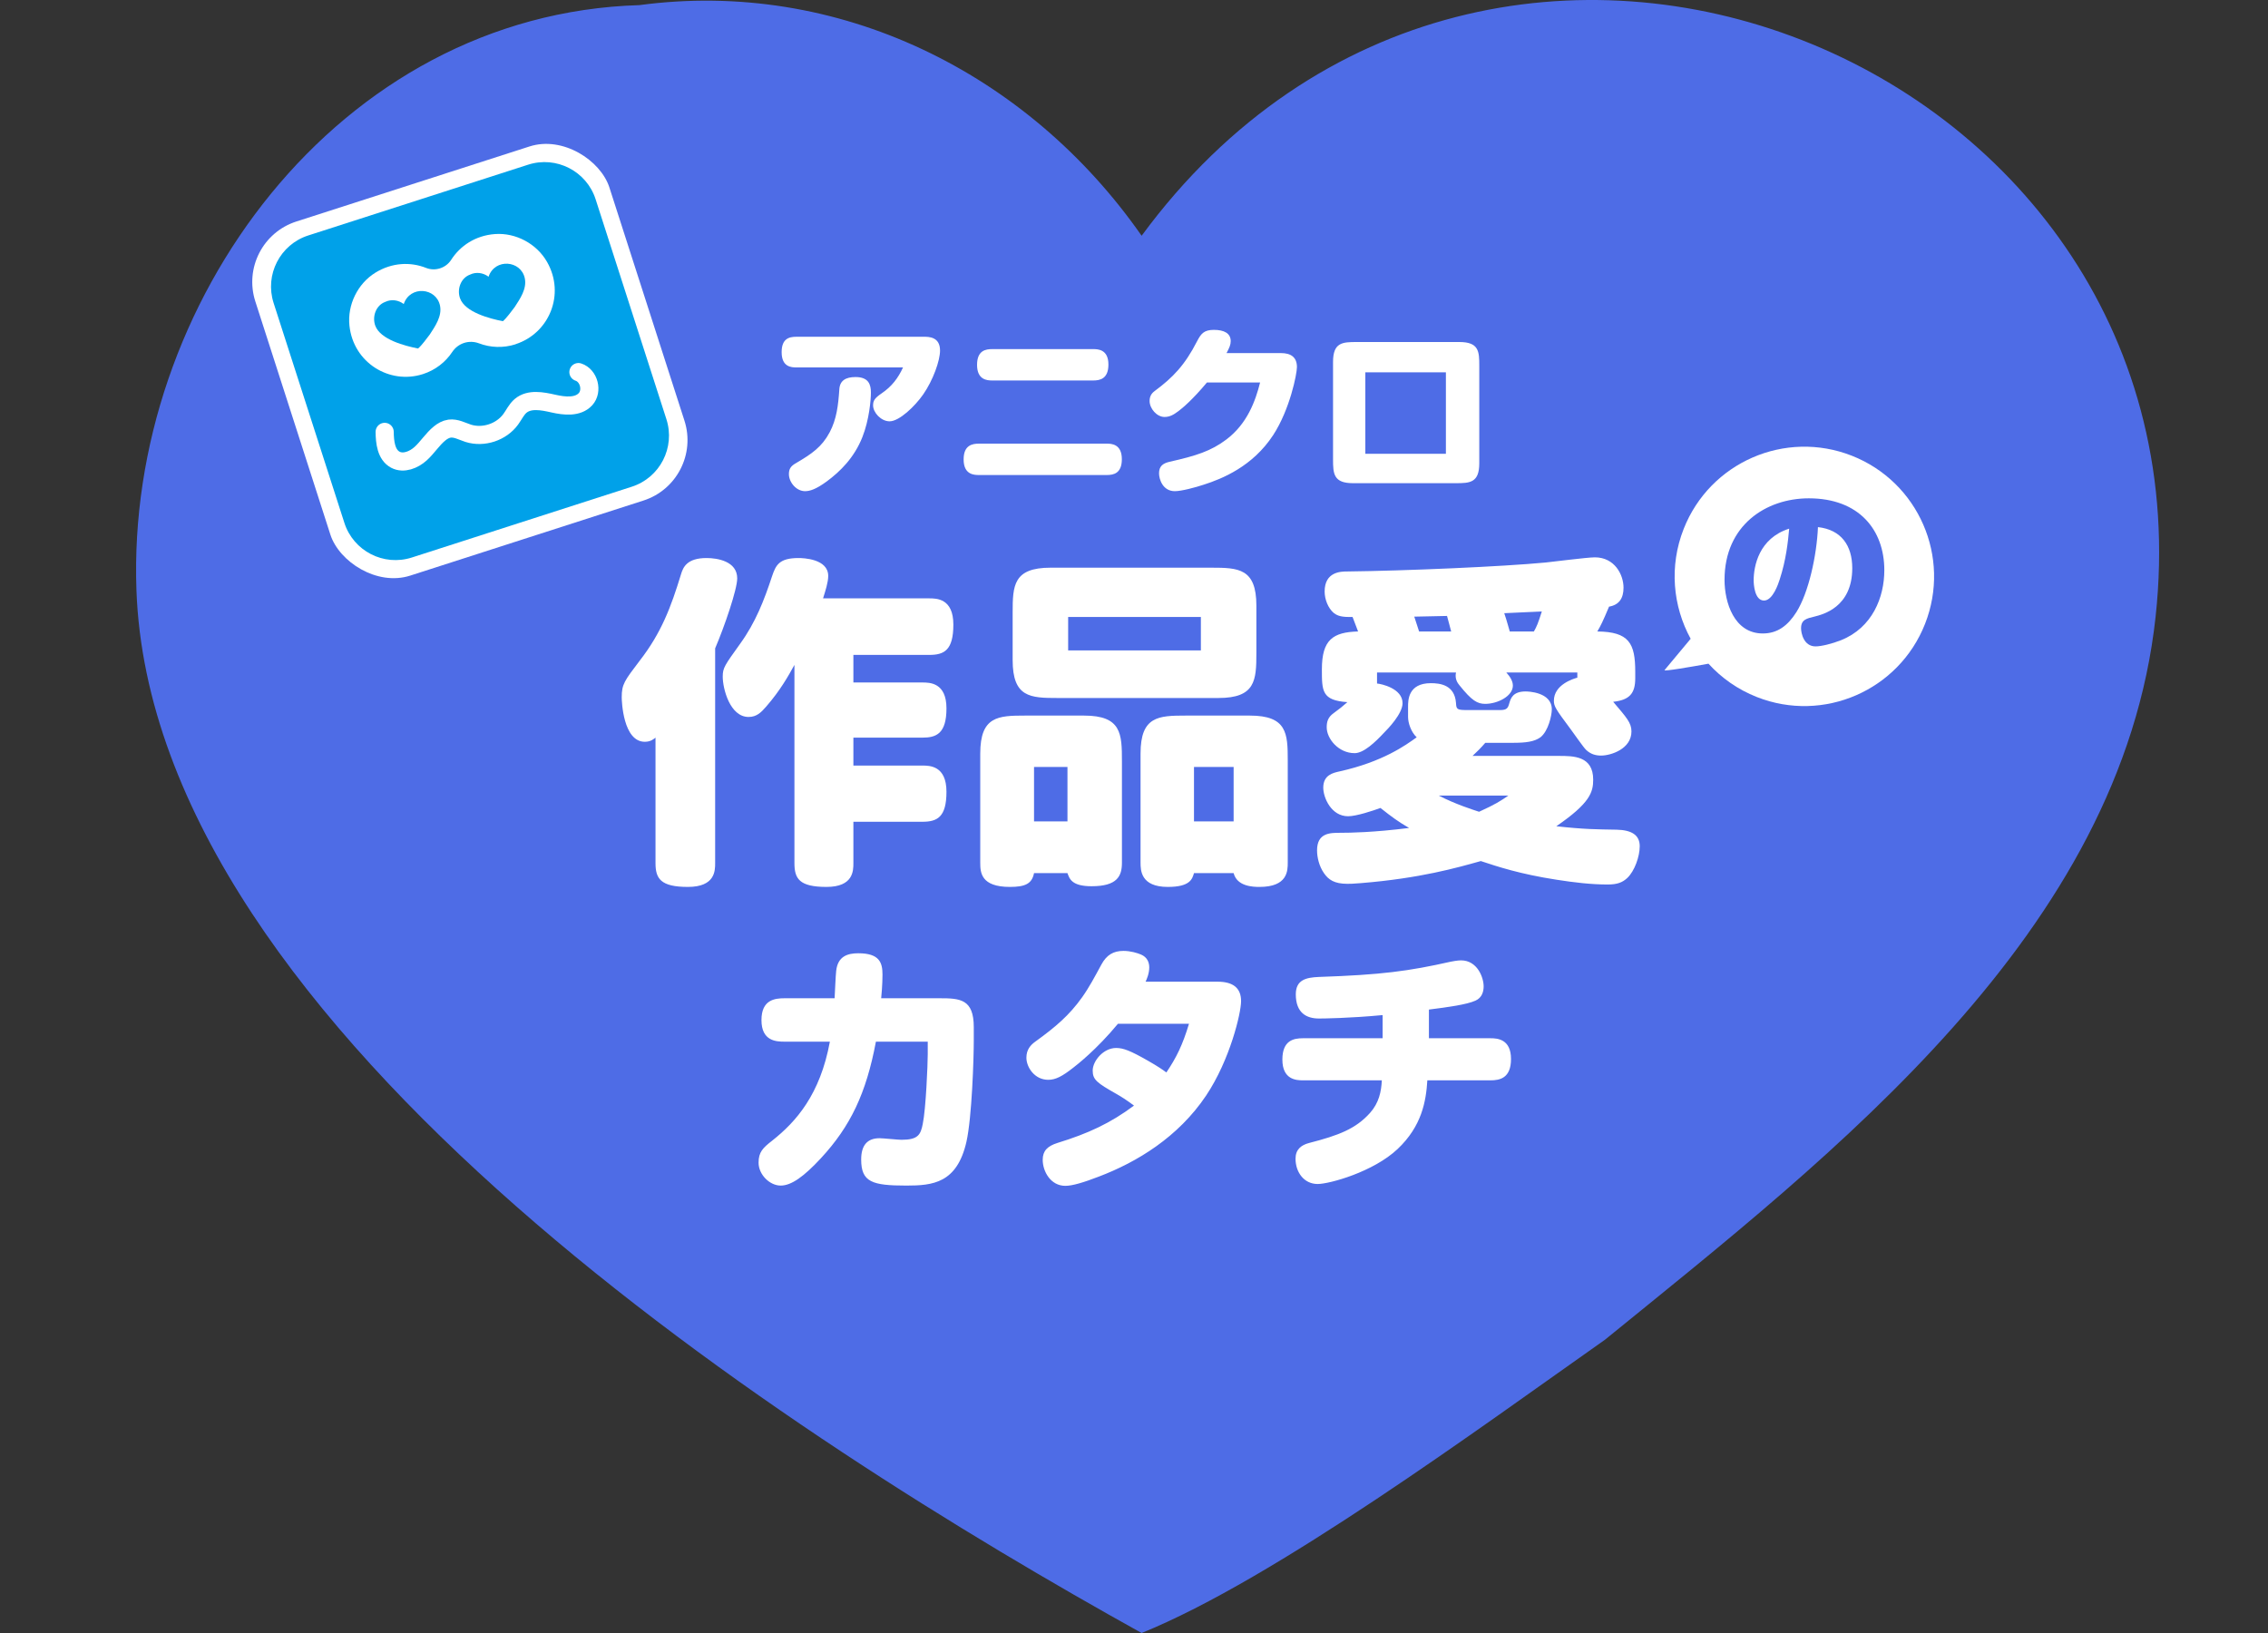
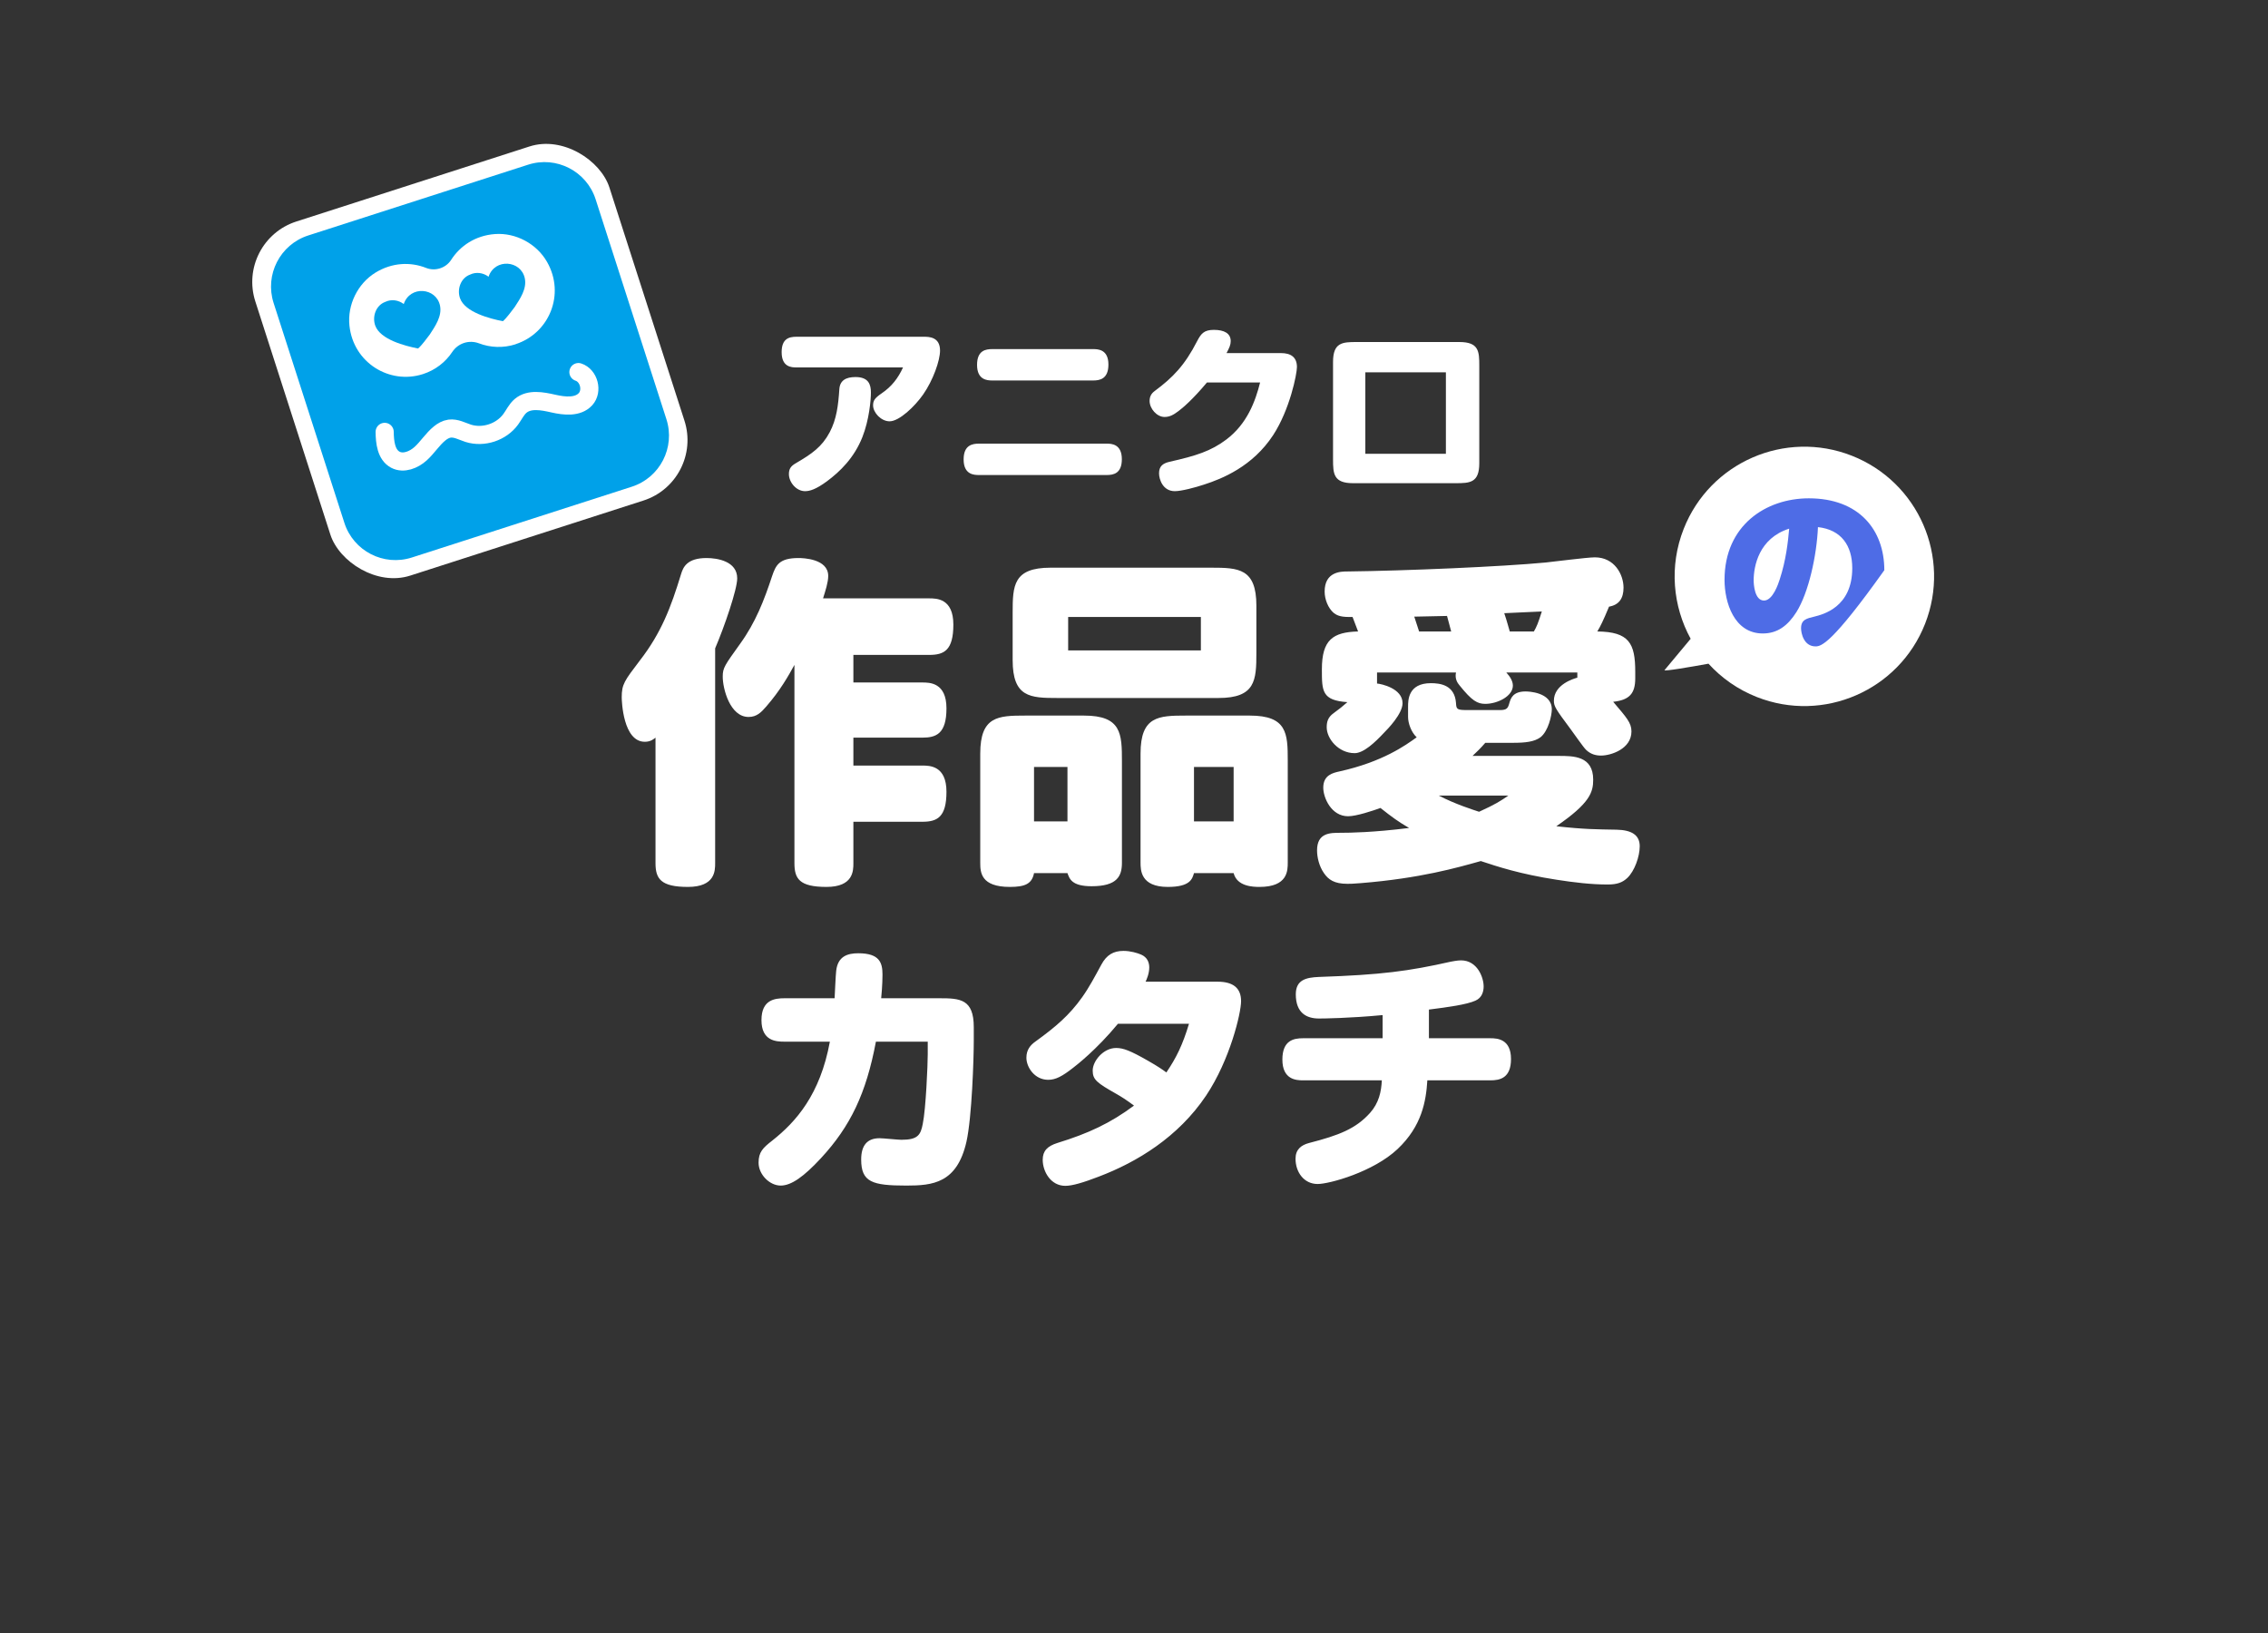
<svg xmlns="http://www.w3.org/2000/svg" fill="none" viewBox="0 0 500 360" height="360" width="500">
  <rect x="0" y="0" width="500" height="360" fill="#333333" stroke="none" />
-   <path fill="#4E6CE6" d="M251.678 51.976C328.601 -52.599 488.461 13.553 475.226 135.916C467.687 205.624 404.398 254.236 353.798 295.37C326.482 314.586 281.083 348.103 251.678 360C175.807 317.879 33.627 227.813 30.081 130.119C27.79 66.963 74.569 3.092 140.956 1.13C184.615 -4.723 226.524 15.898 251.682 51.976H251.678Z" />
  <path fill="white" d="M199.08 81H175.56C174.48 81 172.32 80.92 172.32 77.64C172.32 74.72 173.88 74.24 175.56 74.24H203.64C204.76 74.24 207.24 74.24 207.24 77.28C207.24 79.48 205.72 83.8 203.52 86.96C201.68 89.6 198.24 92.88 196.12 92.88C194.24 92.88 192.48 90.96 192.48 89.36C192.48 88.32 192.84 87.76 194.36 86.72C196.6 85.2 198 83.36 199.08 81ZM188.6 83.12C191.48 83.12 192 84.76 192 86.52C192 88.12 191.64 92.52 190.12 96.36C188.32 100.92 185.2 103.96 182.28 106.12C179.88 107.88 178.52 108.28 177.48 108.28C175.52 108.28 173.92 106.28 173.92 104.52C173.92 103.4 174.32 102.76 175.44 102.12C179 100.04 181.2 98.52 182.92 95.28C184.44 92.4 184.8 89.36 185.04 85.8C185.16 83.88 186.48 83.12 188.6 83.12ZM218.76 76.96H241C242.08 76.96 244.36 77.04 244.36 80.36C244.36 83.56 242.44 83.88 241 83.88H218.76C217.64 83.88 215.4 83.76 215.4 80.44C215.4 77.24 217.32 76.96 218.76 76.96ZM215.84 97.8H243.96C245.04 97.8 247.32 97.88 247.32 101.24C247.32 104.44 245.4 104.72 243.96 104.72H215.84C214.72 104.72 212.44 104.64 212.44 101.28C212.44 98.12 214.36 97.8 215.84 97.8ZM270.4 77.84H282.4C284.56 77.84 285.92 78.72 285.92 80.92C285.92 82.44 284.36 90.28 280.68 95.92C276.16 102.84 269.4 105.56 265.4 106.84C263.48 107.48 260.44 108.28 259 108.28C256.32 108.28 255.52 105.6 255.52 104.36C255.52 102.84 256.28 102.16 257.84 101.8C263.72 100.48 266.96 99.44 270.32 96.92C274.96 93.44 276.76 88.44 277.8 84.32H266.08C262.84 88.2 260.64 90 259.84 90.6C258.64 91.52 257.8 91.92 256.72 91.92C255.04 91.92 253.44 90.08 253.44 88.4C253.44 87.44 253.8 86.76 254.56 86.2C258.56 83.24 261.2 80.52 263.92 75.2C264.76 73.6 265.4 72.72 267.6 72.72C269.88 72.72 271.32 73.48 271.32 75.2C271.32 76 271.04 76.64 270.4 77.84ZM293.88 101.28V79.8C293.88 75.48 295.96 75.4 299.12 75.4H321.72C326.04 75.4 326.12 77.48 326.12 80.64V102.12C326.12 106.44 324.04 106.52 320.92 106.52H298.28C294 106.52 293.88 104.44 293.88 101.28ZM318.76 100.04V82.08H301V100.04H318.76ZM157.66 142.932V190.28C157.66 191.952 157.66 195.524 151.656 195.524C145.652 195.524 144.512 193.7 144.512 190.28V162.616C144.132 162.92 143.448 163.528 142.156 163.528C137.368 163.528 137.064 154.56 137.064 153.724C137.064 150.836 137.672 150.076 141.016 145.668C145.804 139.512 147.932 133.812 150.136 126.592C150.592 125.072 151.428 123.02 155.76 123.02C158.116 123.02 162.524 123.704 162.524 127.504C162.524 129.936 159.712 138.144 157.66 142.932ZM181.448 131.912H204.856C206.452 131.912 210.176 131.912 210.176 137.688C210.176 143.388 208.124 144.376 204.856 144.376H188.136V150.456H203.336C204.932 150.456 208.656 150.456 208.656 156.156C208.656 161.78 206.376 162.616 203.336 162.616H188.136V168.772H203.336C204.932 168.772 208.656 168.772 208.656 174.548C208.656 180.172 206.604 181.16 203.336 181.16H188.136V190.28C188.136 191.952 188.136 195.524 182.208 195.524C176.204 195.524 175.14 193.7 175.14 190.28V146.58C173.848 148.936 172.024 152.204 168.908 155.776C167.844 156.992 166.856 158.056 165.032 158.056C160.928 158.056 159.332 151.824 159.332 149.164C159.332 147.188 159.788 146.656 163.208 141.868C166.552 137.232 168.452 132.368 170.2 127.048C171.036 124.616 171.72 123.02 176.052 123.02C177.04 123.02 182.588 123.172 182.588 126.972C182.588 128.34 181.98 130.24 181.448 131.912ZM268.62 153.876H233.128C227.124 153.876 223.248 153.724 223.248 145.516V135.028C223.248 129.1 223.4 125.148 231.608 125.148H267.024C273.028 125.148 276.98 125.3 276.98 133.508V143.996C276.98 150 276.752 153.876 268.62 153.876ZM235.484 136.016V143.388H264.744V136.016H235.484ZM235.332 192.484H227.96C227.504 194.84 225.984 195.524 222.64 195.524C216.256 195.524 216.104 192.332 216.104 190.204V166.112C216.104 157.904 220.056 157.752 225.984 157.752H238.98C247.264 157.752 247.34 161.78 247.34 167.86V190.204C247.34 193.168 246.276 195.372 240.652 195.372C236.32 195.372 235.788 193.776 235.332 192.484ZM227.96 169.076V181.084H235.332V169.076H227.96ZM271.964 192.484H263.224C262.844 193.776 262.388 195.524 257.448 195.524C251.444 195.524 251.444 191.8 251.444 190.128V166.112C251.444 157.904 255.396 157.752 261.4 157.752H275.536C283.744 157.752 283.896 161.704 283.896 167.632V190.128C283.896 191.952 283.896 195.524 277.664 195.524C276.296 195.524 272.724 195.448 271.964 192.484ZM263.224 169.076V181.084H271.964V169.076H263.224ZM299.4 139.208L298.184 136.016H297.424C295.296 136.016 294.612 135.56 294.004 135.104C292.788 134.04 292.028 132.14 292.028 130.392C292.028 126.06 295.6 125.984 296.892 125.984C309.964 125.832 331.168 124.92 340.744 124.008C342.34 123.856 349.864 122.868 351.612 122.868C355.944 122.868 357.92 126.668 357.92 129.556C357.92 131.912 356.932 133.356 354.728 133.736C353.36 137.004 352.904 137.916 352.144 139.208C359.136 139.284 360.504 141.792 360.504 148.1V149.544C360.504 152.888 359.212 154.332 355.64 154.712C358.604 158.208 359.668 159.348 359.668 161.248C359.668 165.124 355.108 166.568 352.98 166.568C351.764 166.568 350.7 166.264 349.712 165.352C349.104 164.82 346.824 161.476 346.292 160.792C342.948 156.308 342.568 155.7 342.568 154.484C342.568 150.912 346.9 149.62 347.736 149.392V148.252H332.08C332.916 149.164 333.524 150.152 333.524 151.14C333.524 153.496 330.104 155.168 327.444 155.168C325.696 155.168 324.48 154.484 321.744 151.064C321.364 150.608 320.68 149.696 320.984 148.252H303.58V150.684C304.492 150.76 309.204 151.748 309.204 155.016C309.204 157.372 305.936 160.716 305.176 161.476C303.124 163.68 300.616 166.036 298.64 166.036C295.068 166.036 292.484 162.844 292.484 160.336C292.484 159.196 292.712 158.132 294.004 157.22C295.068 156.46 296.208 155.548 297.044 154.788C291.42 154.408 291.42 152.356 291.42 147.568C291.42 141.032 293.852 139.36 299.4 139.208ZM312.852 139.208H319.92C319.768 138.676 319.16 136.244 319.008 135.788L311.788 135.94C312.244 137.308 312.472 137.992 312.852 139.208ZM332.84 139.208H338.16C338.768 138.144 339.072 137.46 339.908 134.8C338.616 134.876 332.84 135.104 331.624 135.18C332.232 136.928 332.688 138.752 332.84 139.208ZM310.42 158.056V155.776C310.42 154.408 310.42 150.608 315.436 150.608C317.488 150.608 320.68 150.988 320.984 154.94C321.06 156.308 321.136 156.536 323.34 156.536H330.712C332.232 156.536 332.46 156.08 332.764 154.94C333.068 153.952 333.524 152.432 336.336 152.432C336.716 152.432 342.112 152.508 342.112 156.384C342.112 157.676 341.352 161.172 339.604 162.54C338.236 163.528 336.336 163.756 333.524 163.756H327.444C326.456 164.896 325.696 165.656 324.632 166.644H343.632C346.9 166.644 351.232 166.644 351.232 171.888C351.232 174.624 350.548 177.056 343.1 182.148C349.256 182.832 351.992 182.832 356.4 182.908C359.668 182.984 361.492 184.048 361.492 186.556C361.492 188.836 360.352 192.028 358.756 193.548C357.692 194.536 356.552 194.992 354.424 194.992C350.776 194.992 346.976 194.536 343.1 193.928C335.196 192.712 330.104 191.04 326.456 189.824C321.288 191.268 313.156 193.624 300.008 194.688C298.184 194.84 297.652 194.84 297.044 194.84C294.156 194.84 292.864 193.928 291.876 192.484C290.812 190.964 290.356 188.988 290.356 187.468C290.356 183.592 293.244 183.592 295.448 183.592C297.652 183.592 302.744 183.516 310.648 182.528C308.292 181.16 306.924 180.172 304.34 178.12C302.668 178.728 299.02 179.944 297.196 179.944C293.472 179.944 291.724 175.84 291.724 173.636C291.724 170.824 293.928 170.368 295.296 170.064C304.872 167.936 309.888 164.288 312.32 162.54C311.104 161.4 310.42 159.424 310.42 158.056ZM332.536 175.384H317.184C320.832 177.284 324.708 178.5 326.076 178.956C329.724 177.284 330.788 176.6 332.536 175.384ZM182.952 229.638H172.976C171.12 229.638 167.872 229.522 167.872 224.882C167.872 220.416 170.772 220.068 172.976 220.068H183.996C184.054 219.14 184.228 214.906 184.344 214.036C184.692 210.788 186.896 210.15 189.216 210.15C193.914 210.15 194.552 212.238 194.552 214.848C194.552 215.196 194.552 217.168 194.262 220.068H207.138C211.662 220.068 214.678 220.242 214.678 226.448V229.406C214.678 233.234 214.272 246.342 213.054 251.736C210.966 260.842 205.63 261.364 199.83 261.364C192.29 261.364 189.854 260.61 189.854 255.622C189.854 252.432 191.246 250.924 193.914 250.924C194.668 250.924 198.032 251.272 198.728 251.272C202.382 251.272 202.962 250.17 203.426 247.792C204.122 244.486 204.528 234.626 204.528 232.422V229.638H193.102C190.956 241.064 187.476 248.314 180.98 255.332C177.268 259.334 174.484 261.364 172.106 261.364C169.67 261.364 167.234 258.928 167.234 256.318C167.234 253.998 168.162 253.07 170.25 251.446C175.528 247.27 180.806 241.296 182.952 229.638ZM262.122 225.694H246.462C241.706 231.436 237.356 234.8 236.602 235.38C234.166 237.294 232.716 238.048 231.092 238.048C228.076 238.048 226.278 235.264 226.278 233.176C226.278 231.436 227.148 230.392 228.308 229.58C232.716 226.39 235.732 223.838 238.574 219.836C240.14 217.632 241.358 215.312 242.808 212.644C243.968 210.498 245.476 209.628 247.68 209.628C249.246 209.628 250.754 210.092 251.566 210.44C252.9 211.02 253.364 212.122 253.364 213.282C253.364 214.616 252.784 215.95 252.552 216.414H268.386C271.924 216.414 273.606 217.864 273.606 220.706C273.606 223.316 271.17 233.64 265.892 241.528C259.744 250.692 250.638 256.202 242.228 259.392C238.922 260.668 236.428 261.422 234.862 261.422C231.614 261.422 229.874 258.232 229.874 255.68C229.874 253.708 230.918 252.664 233.122 251.968C239.908 249.88 244.78 247.618 250 243.732C248.376 242.514 247.1 241.702 246.056 241.122C241.88 238.744 240.894 238.048 240.894 236.018C240.894 233.872 243.272 231.03 246.056 231.03C247.622 231.03 249.188 231.61 253.132 233.872C255.278 235.09 256.438 235.902 257.134 236.424C259.338 233.176 260.73 230.334 262.122 225.694ZM315.018 222.562V228.884H328.59C330.098 228.884 333.114 229.058 333.114 233.466C333.114 237.7 330.62 238.164 328.59 238.164H314.67C314.38 242.804 313.452 248.256 308.116 253.302C302.78 258.348 293.094 261.016 290.484 261.016C287.468 261.016 285.612 258.406 285.612 255.448C285.612 253.418 286.83 252.432 288.628 251.968C295.182 250.286 298.894 248.836 302.026 245.356C303.998 243.152 304.52 240.658 304.636 238.164H287.236C285.728 238.164 282.712 237.99 282.712 233.582C282.712 229.348 285.206 228.884 287.236 228.884H304.81V223.78C297.502 224.476 291.644 224.534 290.774 224.534C288.048 224.534 285.67 223.316 285.67 219.198C285.67 216.008 287.932 215.486 290.774 215.37C304.52 214.906 310.552 214.094 319.832 212.006C320.18 211.948 321.282 211.716 322.094 211.716C325.69 211.716 327.082 215.486 327.082 217.458C327.082 218.56 326.734 219.952 325.284 220.59C323.37 221.46 319.194 222.04 315.018 222.562Z" />
  <path fill="white" d="M408.249 100.464C393.557 94.686 376.956 101.915 371.178 116.607C367.946 124.824 368.786 133.643 372.72 140.82C370.348 143.656 367.217 147.413 366.966 147.724C366.675 148.072 372.77 147.019 376.65 146.314C379.507 149.451 383.105 152.007 387.324 153.667C402.016 159.445 418.617 152.216 424.396 137.525C430.174 122.833 422.951 106.247 408.249 100.464Z" />
-   <path fill="#4E6CE6" d="M400.784 116.203C400.518 122.473 398.732 130.643 396.034 134.937C394.134 137.939 391.854 139.649 388.624 139.649C382.278 139.649 380.188 132.771 380.188 127.831C380.188 115.785 389.346 109.857 398.77 109.857C409.828 109.857 415.414 116.811 415.414 125.703C415.414 131.669 412.792 138.357 405.876 141.131C403.862 141.929 401.506 142.499 400.252 142.499C397.63 142.499 397.06 139.535 397.06 138.509C397.06 136.609 398.276 136.343 400.024 135.925C401.81 135.469 408.346 133.911 408.346 125.247C408.346 120.269 405.914 116.773 400.784 116.203ZM394.438 116.545C387.75 118.673 386.61 124.829 386.61 127.945C386.61 128.781 386.8 132.391 388.89 132.391C390.828 132.391 392.044 128.705 392.348 127.755C393.754 123.423 394.172 119.547 394.438 116.545Z" />
+   <path fill="#4E6CE6" d="M400.784 116.203C400.518 122.473 398.732 130.643 396.034 134.937C394.134 137.939 391.854 139.649 388.624 139.649C382.278 139.649 380.188 132.771 380.188 127.831C380.188 115.785 389.346 109.857 398.77 109.857C409.828 109.857 415.414 116.811 415.414 125.703C403.862 141.929 401.506 142.499 400.252 142.499C397.63 142.499 397.06 139.535 397.06 138.509C397.06 136.609 398.276 136.343 400.024 135.925C401.81 135.469 408.346 133.911 408.346 125.247C408.346 120.269 405.914 116.773 400.784 116.203ZM394.438 116.545C387.75 118.673 386.61 124.829 386.61 127.945C386.61 128.781 386.8 132.391 388.89 132.391C390.828 132.391 392.044 128.705 392.348 127.755C393.754 123.423 394.172 119.547 394.438 116.545Z" />
  <rect fill="white" transform="rotate(-17.841 52 53.123)" rx="14" height="82" width="82" y="53.123" x="52" />
  <path fill="#00A1E9" d="M116.438 36.304L67.947 51.911C61.741 53.908 58.32 60.577 60.317 66.784L75.924 115.274C77.922 121.481 84.591 124.902 90.797 122.904L139.287 107.297C145.494 105.3 148.915 98.631 146.918 92.424L131.311 43.934C129.313 37.728 122.644 34.306 116.438 36.304ZM113.694 75.888C110.933 76.777 108.095 76.64 105.581 75.684C103.407 74.871 101.008 75.643 99.717 77.571C98.233 79.814 96.007 81.581 93.246 82.469C85.879 84.841 77.903 79.97 77.039 71.802C76.549 67.211 78.843 62.523 82.77 60.103C86.437 57.852 90.505 57.698 93.951 59.068C95.948 59.854 98.289 59.1 99.453 57.297C101.452 54.175 104.822 51.914 109.132 51.598C113.734 51.272 118.332 53.742 120.611 57.757C124.674 64.896 121.055 73.498 113.668 75.875L113.694 75.888Z" />
  <path fill="#00A1E9" d="M89.011 67.024C90.394 62.902 96.177 63.373 97.008 67.391C97.477 69.699 95.956 71.89 94.76 73.725C94.081 74.616 92.977 76.148 92.166 76.829C89.32 76.274 83.844 74.864 82.731 71.797C82.006 69.804 82.86 67.302 84.949 66.546C86.277 65.908 87.844 66.139 89.011 67.024Z" />
  <path fill="#00A1E9" d="M107.706 61.007C109.09 56.885 114.872 57.356 115.703 61.375C116.173 63.682 114.651 65.874 113.456 67.708C112.776 68.599 111.672 70.131 110.862 70.812C108.015 70.258 102.54 68.847 101.427 65.781C100.701 63.787 101.556 61.285 103.644 60.529C104.973 59.891 106.539 60.123 107.706 61.007Z" />
  <path stroke-linejoin="round" stroke-linecap="round" stroke-width="4" stroke="white" d="M84.803 95.209C84.83 97.511 85.124 100.253 87.156 101.343C88.955 102.298 91.223 101.379 92.736 100.009C94.249 98.64 95.33 96.842 96.912 95.556C97.544 95.037 98.288 94.609 99.112 94.49C100.524 94.309 101.863 95.076 103.225 95.52C106.591 96.579 110.539 95.267 112.605 92.417C113.336 91.425 113.842 90.254 114.786 89.467C116.707 87.861 119.553 88.415 122.002 88.972C124.45 89.529 127.388 89.844 129.083 87.996C130.727 86.185 129.845 82.792 127.519 82.028" />
</svg>